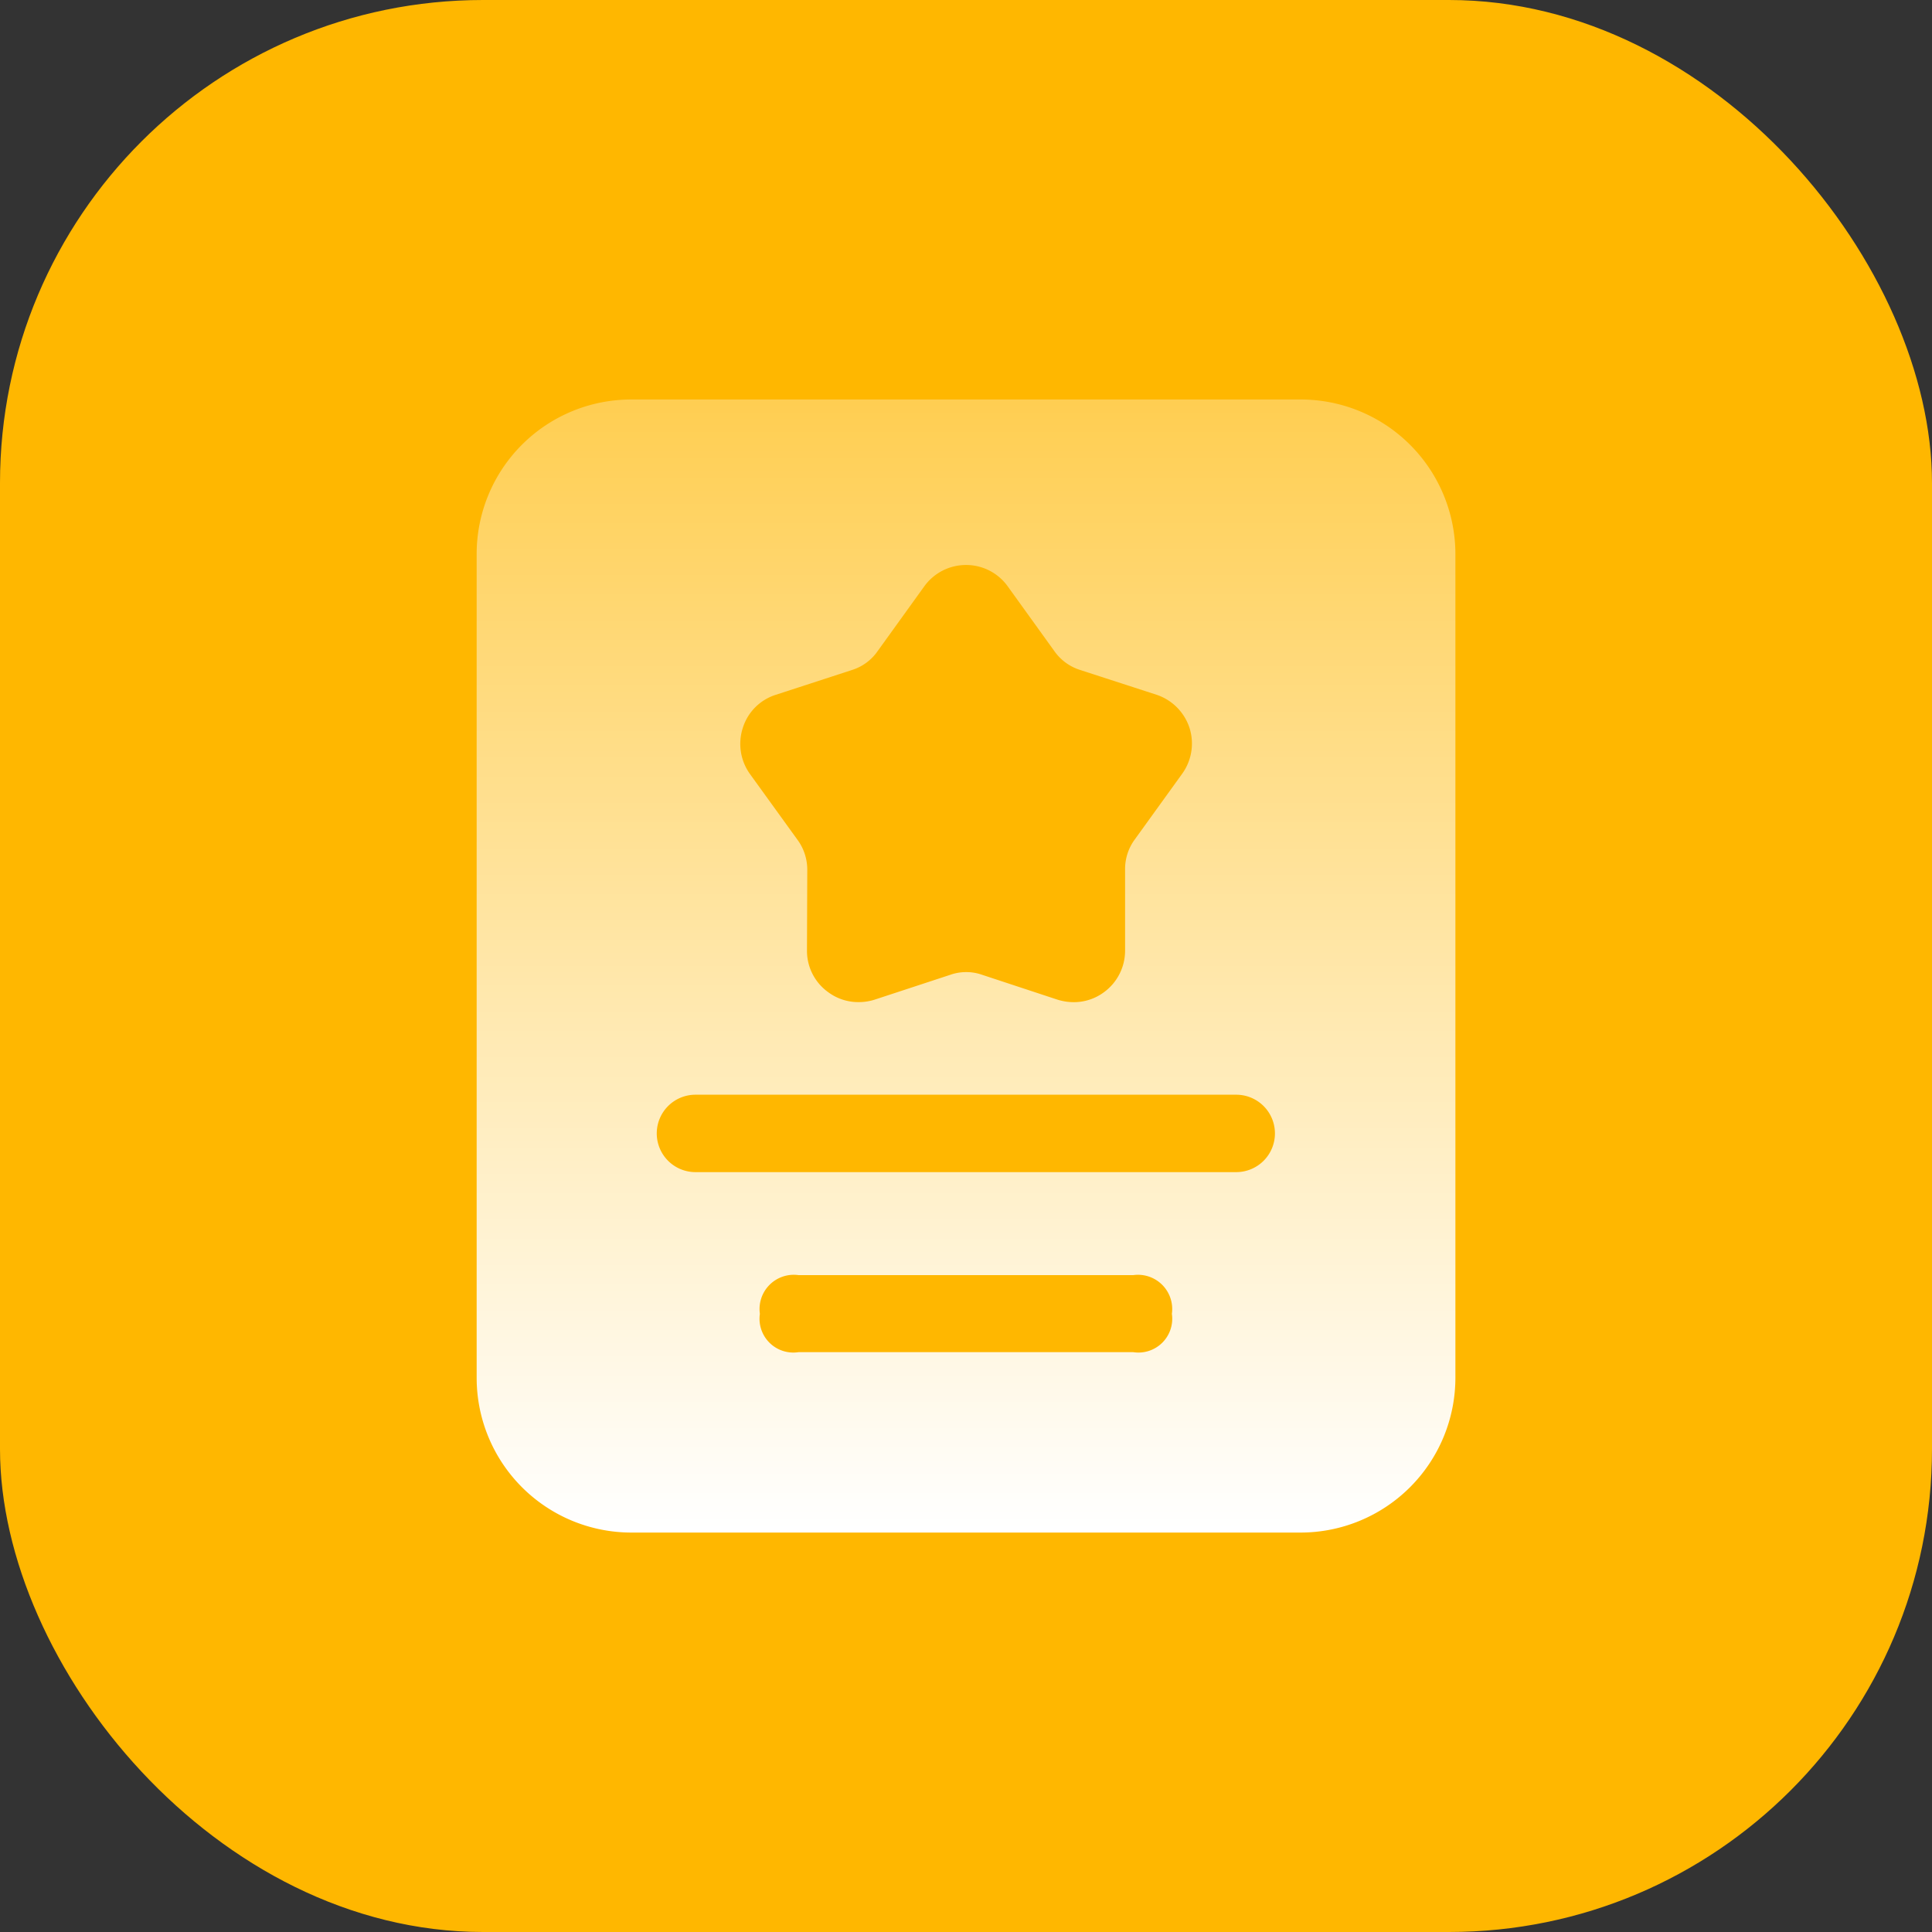
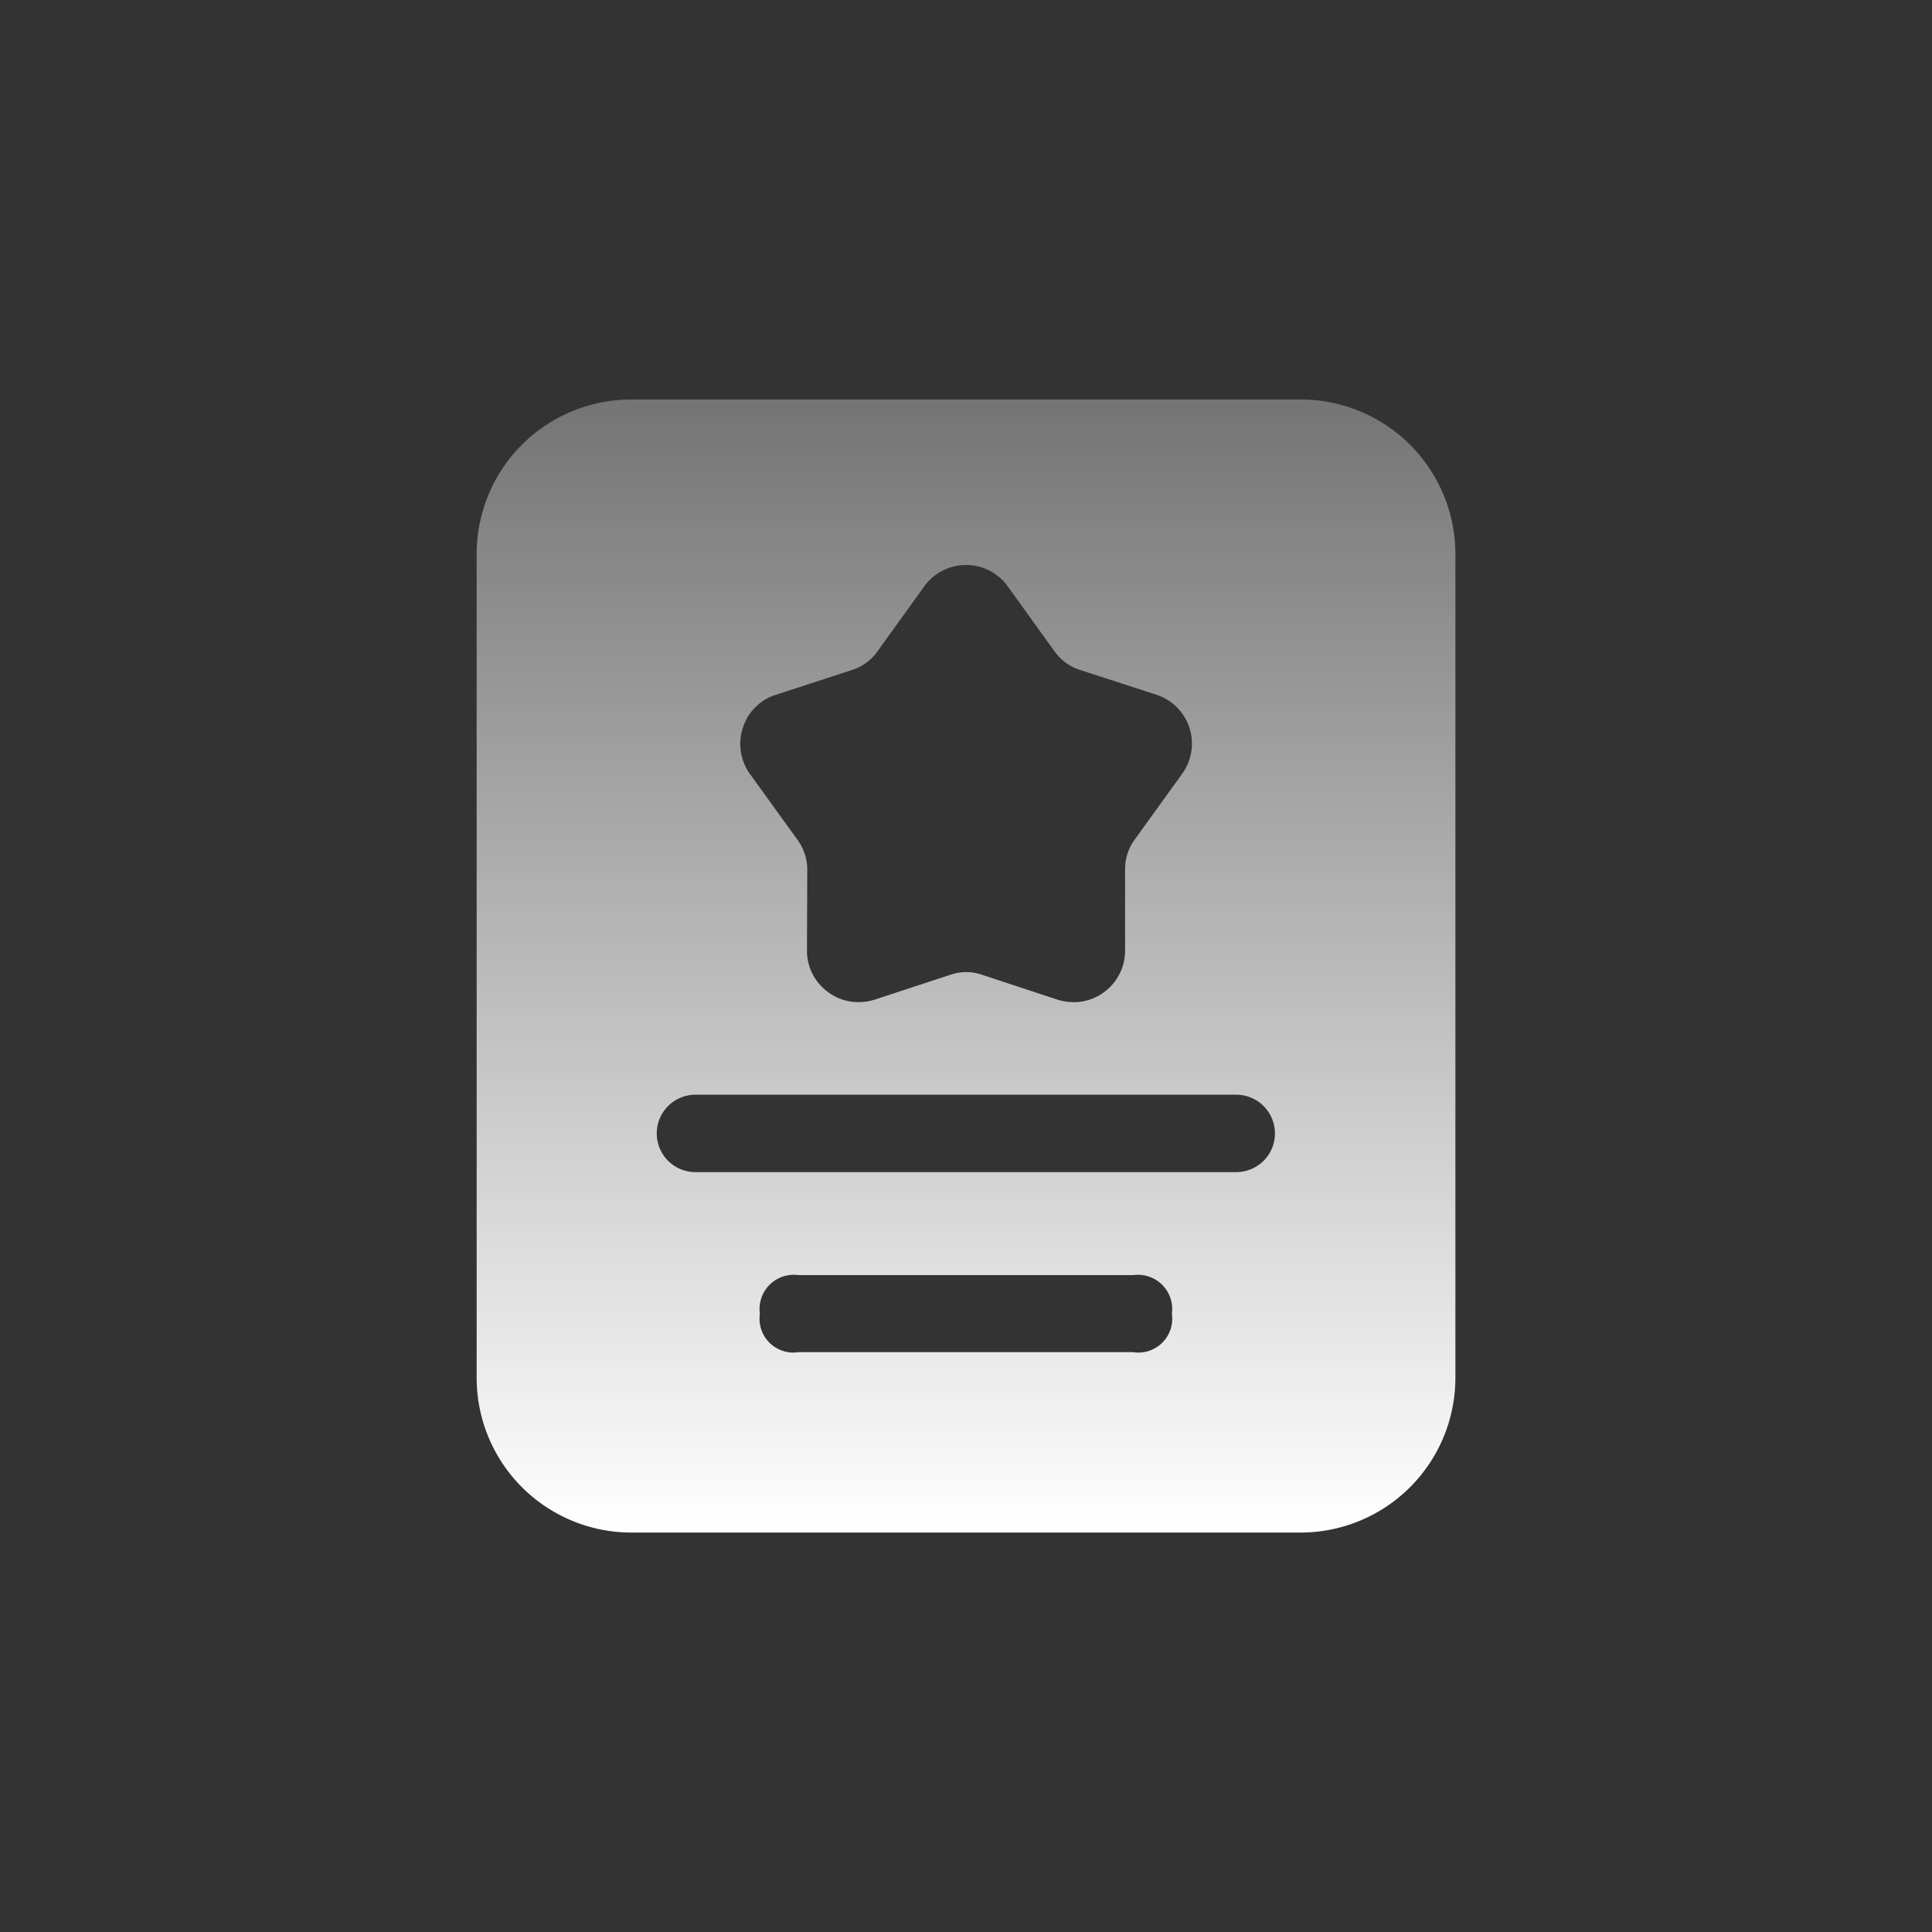
<svg xmlns="http://www.w3.org/2000/svg" width="32" height="32" viewBox="0 0 32 32">
  <rect x="0" y="0" width="32" height="32" fill="#333333" stroke="none" />
  <defs>
    <style>.a{fill:#ffb700;}.b{fill:url(#a);}</style>
    <linearGradient id="a" x1="0.5" x2="0.5" y2="1" gradientUnits="objectBoundingBox">
      <stop offset="0" stop-color="#fff" stop-opacity="0.322" />
      <stop offset="1" stop-color="#fff" />
    </linearGradient>
  </defs>
  <g transform="translate(-251.806 -808.806)">
-     <rect class="a" width="32" height="32" rx="8" transform="translate(251.806 808.806)" />
    <g transform="translate(136.821 753.981)">
      <path class="b" d="M-5928.623,21807.594h-11.094a2.563,2.563,0,0,1-2.556-2.562v-13.648a2.559,2.559,0,0,1,2.556-2.557h11.094a2.562,2.562,0,0,1,2.561,2.557v13.648A2.565,2.565,0,0,1-5928.623,21807.594Zm-8.319-4.264a.567.567,0,0,0-.64.641.56.56,0,0,0,.64.635h5.544a.56.56,0,0,0,.64-.635.567.567,0,0,0-.64-.641Zm-1.708-2.988a.641.641,0,0,0-.64.641.641.641,0,0,0,.64.641h8.959a.641.641,0,0,0,.64-.641.641.641,0,0,0-.64-.641Zm4.482-2.031a.788.788,0,0,1,.268.045l1.243.41a.906.906,0,0,0,.273.043.835.835,0,0,0,.5-.164.852.852,0,0,0,.351-.689v-1.34a.825.825,0,0,1,.159-.5l.782-1.084a.856.856,0,0,0,.126-.766.861.861,0,0,0-.547-.549l-1.264-.41a.826.826,0,0,1-.427-.312l-.772-1.072a.847.847,0,0,0-.689-.355.852.852,0,0,0-.695.355l-.772,1.072a.812.812,0,0,1-.427.313l-1.259.41a.836.836,0,0,0-.547.549.857.857,0,0,0,.121.766l.783,1.084a.838.838,0,0,1,.164.5l-.005,1.34a.842.842,0,0,0,.355.689.832.832,0,0,0,.5.162.861.861,0,0,0,.267-.041l1.248-.41A.788.788,0,0,1-5934.167,21798.311Z" transform="translate(6065.153 -21727.385)" />
    </g>
  </g>
</svg>